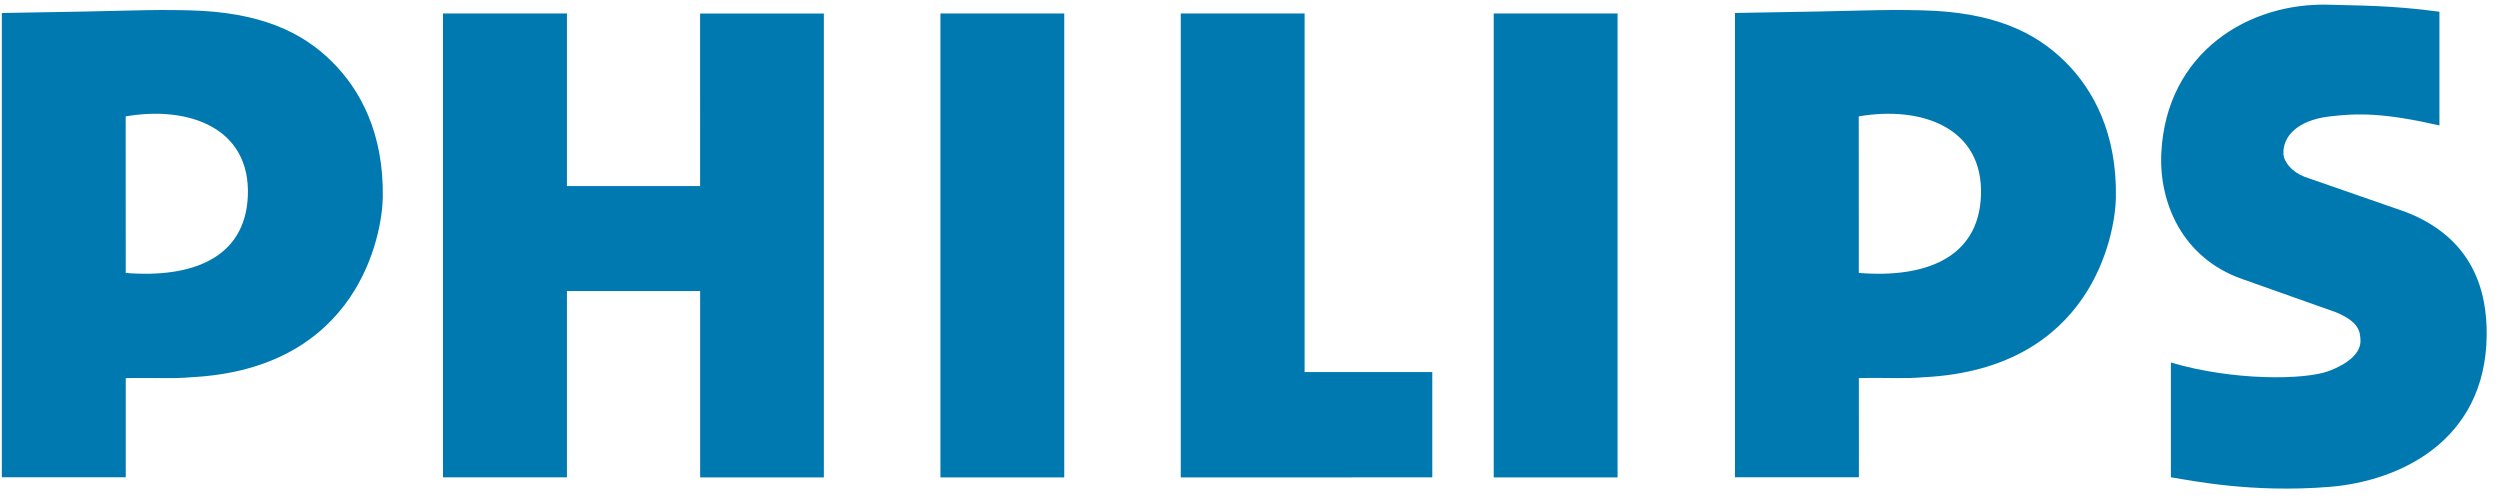
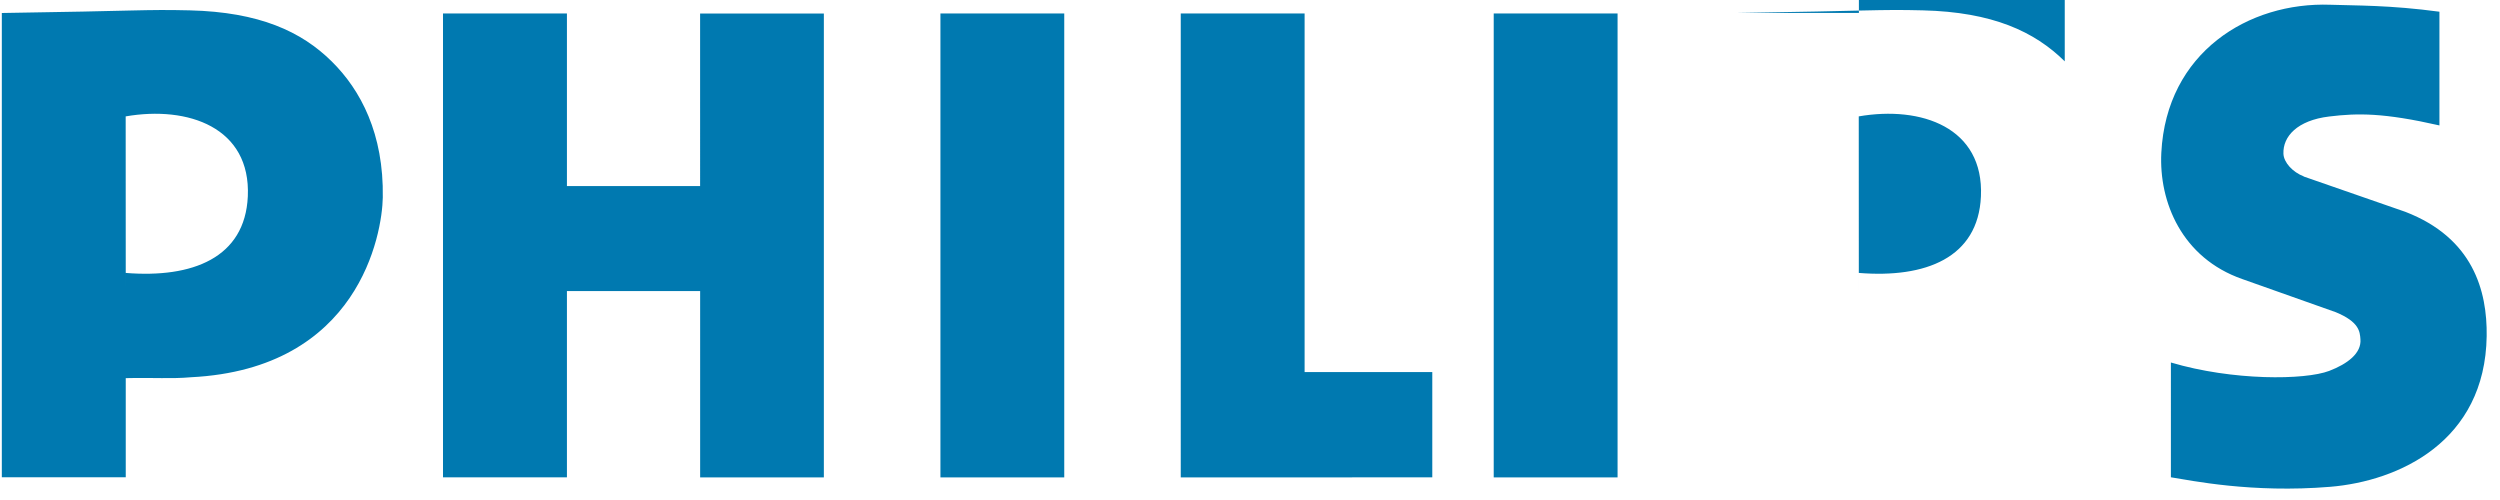
<svg xmlns="http://www.w3.org/2000/svg" width="70" height="14" viewBox="0 0 70 14">
  <g fill="#0079B0" fill-rule="evenodd">
-     <path d="M57.813 1.718C56.967.882 55.791.338 53.841.29c-1.27-.032-1.424.017-5.262.073v13h3.47l-.001-2.776c.803-.018 1.274.024 1.825-.025 4.704-.234 5.355-4.007 5.372-5.033.03-1.781-.616-3.008-1.432-3.812zm-2.347 3.781c-.077 1.722-1.554 2.294-3.419 2.143v.479l-.002-4.862c1.751-.303 3.508.309 3.421 2.24zM64.505 4.943l2.844.988c1.894.73 2.296 2.207 2.278 3.48-.043 2.954-2.46 4.061-4.385 4.22-2.192.18-3.887-.177-4.457-.267V10.15c1.734.515 3.751.494 4.433.235.514-.197.907-.495.874-.888-.015-.214-.037-.485-.689-.755l-2.621-.929c-1.685-.59-2.336-2.15-2.265-3.538C60.66 1.47 62.958.05 65.252.133c.71.025 1.664.008 3.052.195v3.184c-1.555-.354-2.285-.348-3.086-.25-.897.108-1.3.56-1.282 1.043.01.246.26.515.569.634v.004M15.873 5.21h3.73V.378h3.465v12.99h-3.464V8.15h-3.73v5.216h-3.47V.377h3.47V5.21M26.332 13.367h3.467V.377h-3.467zM41.824 13.367h3.468V.377h-3.468zM36.53 10.418h3.574v2.948l-7.043.001V.377h3.468v10.041M9.286 1.718C8.44.882 7.264.338 5.314.29 4.044.259 3.89.308.051.364v13h3.47v-2.776c.803-.018 1.273.024 1.824-.025 4.705-.234 5.355-4.007 5.373-5.033.03-1.781-.616-3.008-1.432-3.812zM6.939 5.499c-.078 1.722-1.554 2.294-3.418 2.143v.479l-.002-4.862c1.75-.303 3.506.309 3.42 2.24z" />
+     <path d="M57.813 1.718C56.967.882 55.791.338 53.841.29c-1.27-.032-1.424.017-5.262.073h3.47l-.001-2.776c.803-.018 1.274.024 1.825-.025 4.704-.234 5.355-4.007 5.372-5.033.03-1.781-.616-3.008-1.432-3.812zm-2.347 3.781c-.077 1.722-1.554 2.294-3.419 2.143v.479l-.002-4.862c1.751-.303 3.508.309 3.421 2.24zM64.505 4.943l2.844.988c1.894.73 2.296 2.207 2.278 3.48-.043 2.954-2.46 4.061-4.385 4.22-2.192.18-3.887-.177-4.457-.267V10.15c1.734.515 3.751.494 4.433.235.514-.197.907-.495.874-.888-.015-.214-.037-.485-.689-.755l-2.621-.929c-1.685-.59-2.336-2.15-2.265-3.538C60.66 1.47 62.958.05 65.252.133c.71.025 1.664.008 3.052.195v3.184c-1.555-.354-2.285-.348-3.086-.25-.897.108-1.3.56-1.282 1.043.01.246.26.515.569.634v.004M15.873 5.21h3.73V.378h3.465v12.99h-3.464V8.15h-3.73v5.216h-3.47V.377h3.47V5.21M26.332 13.367h3.467V.377h-3.467zM41.824 13.367h3.468V.377h-3.468zM36.53 10.418h3.574v2.948l-7.043.001V.377h3.468v10.041M9.286 1.718C8.44.882 7.264.338 5.314.29 4.044.259 3.89.308.051.364v13h3.47v-2.776c.803-.018 1.273.024 1.824-.025 4.705-.234 5.355-4.007 5.373-5.033.03-1.781-.616-3.008-1.432-3.812zM6.939 5.499c-.078 1.722-1.554 2.294-3.418 2.143v.479l-.002-4.862c1.75-.303 3.506.309 3.42 2.24z" />
  </g>
</svg>